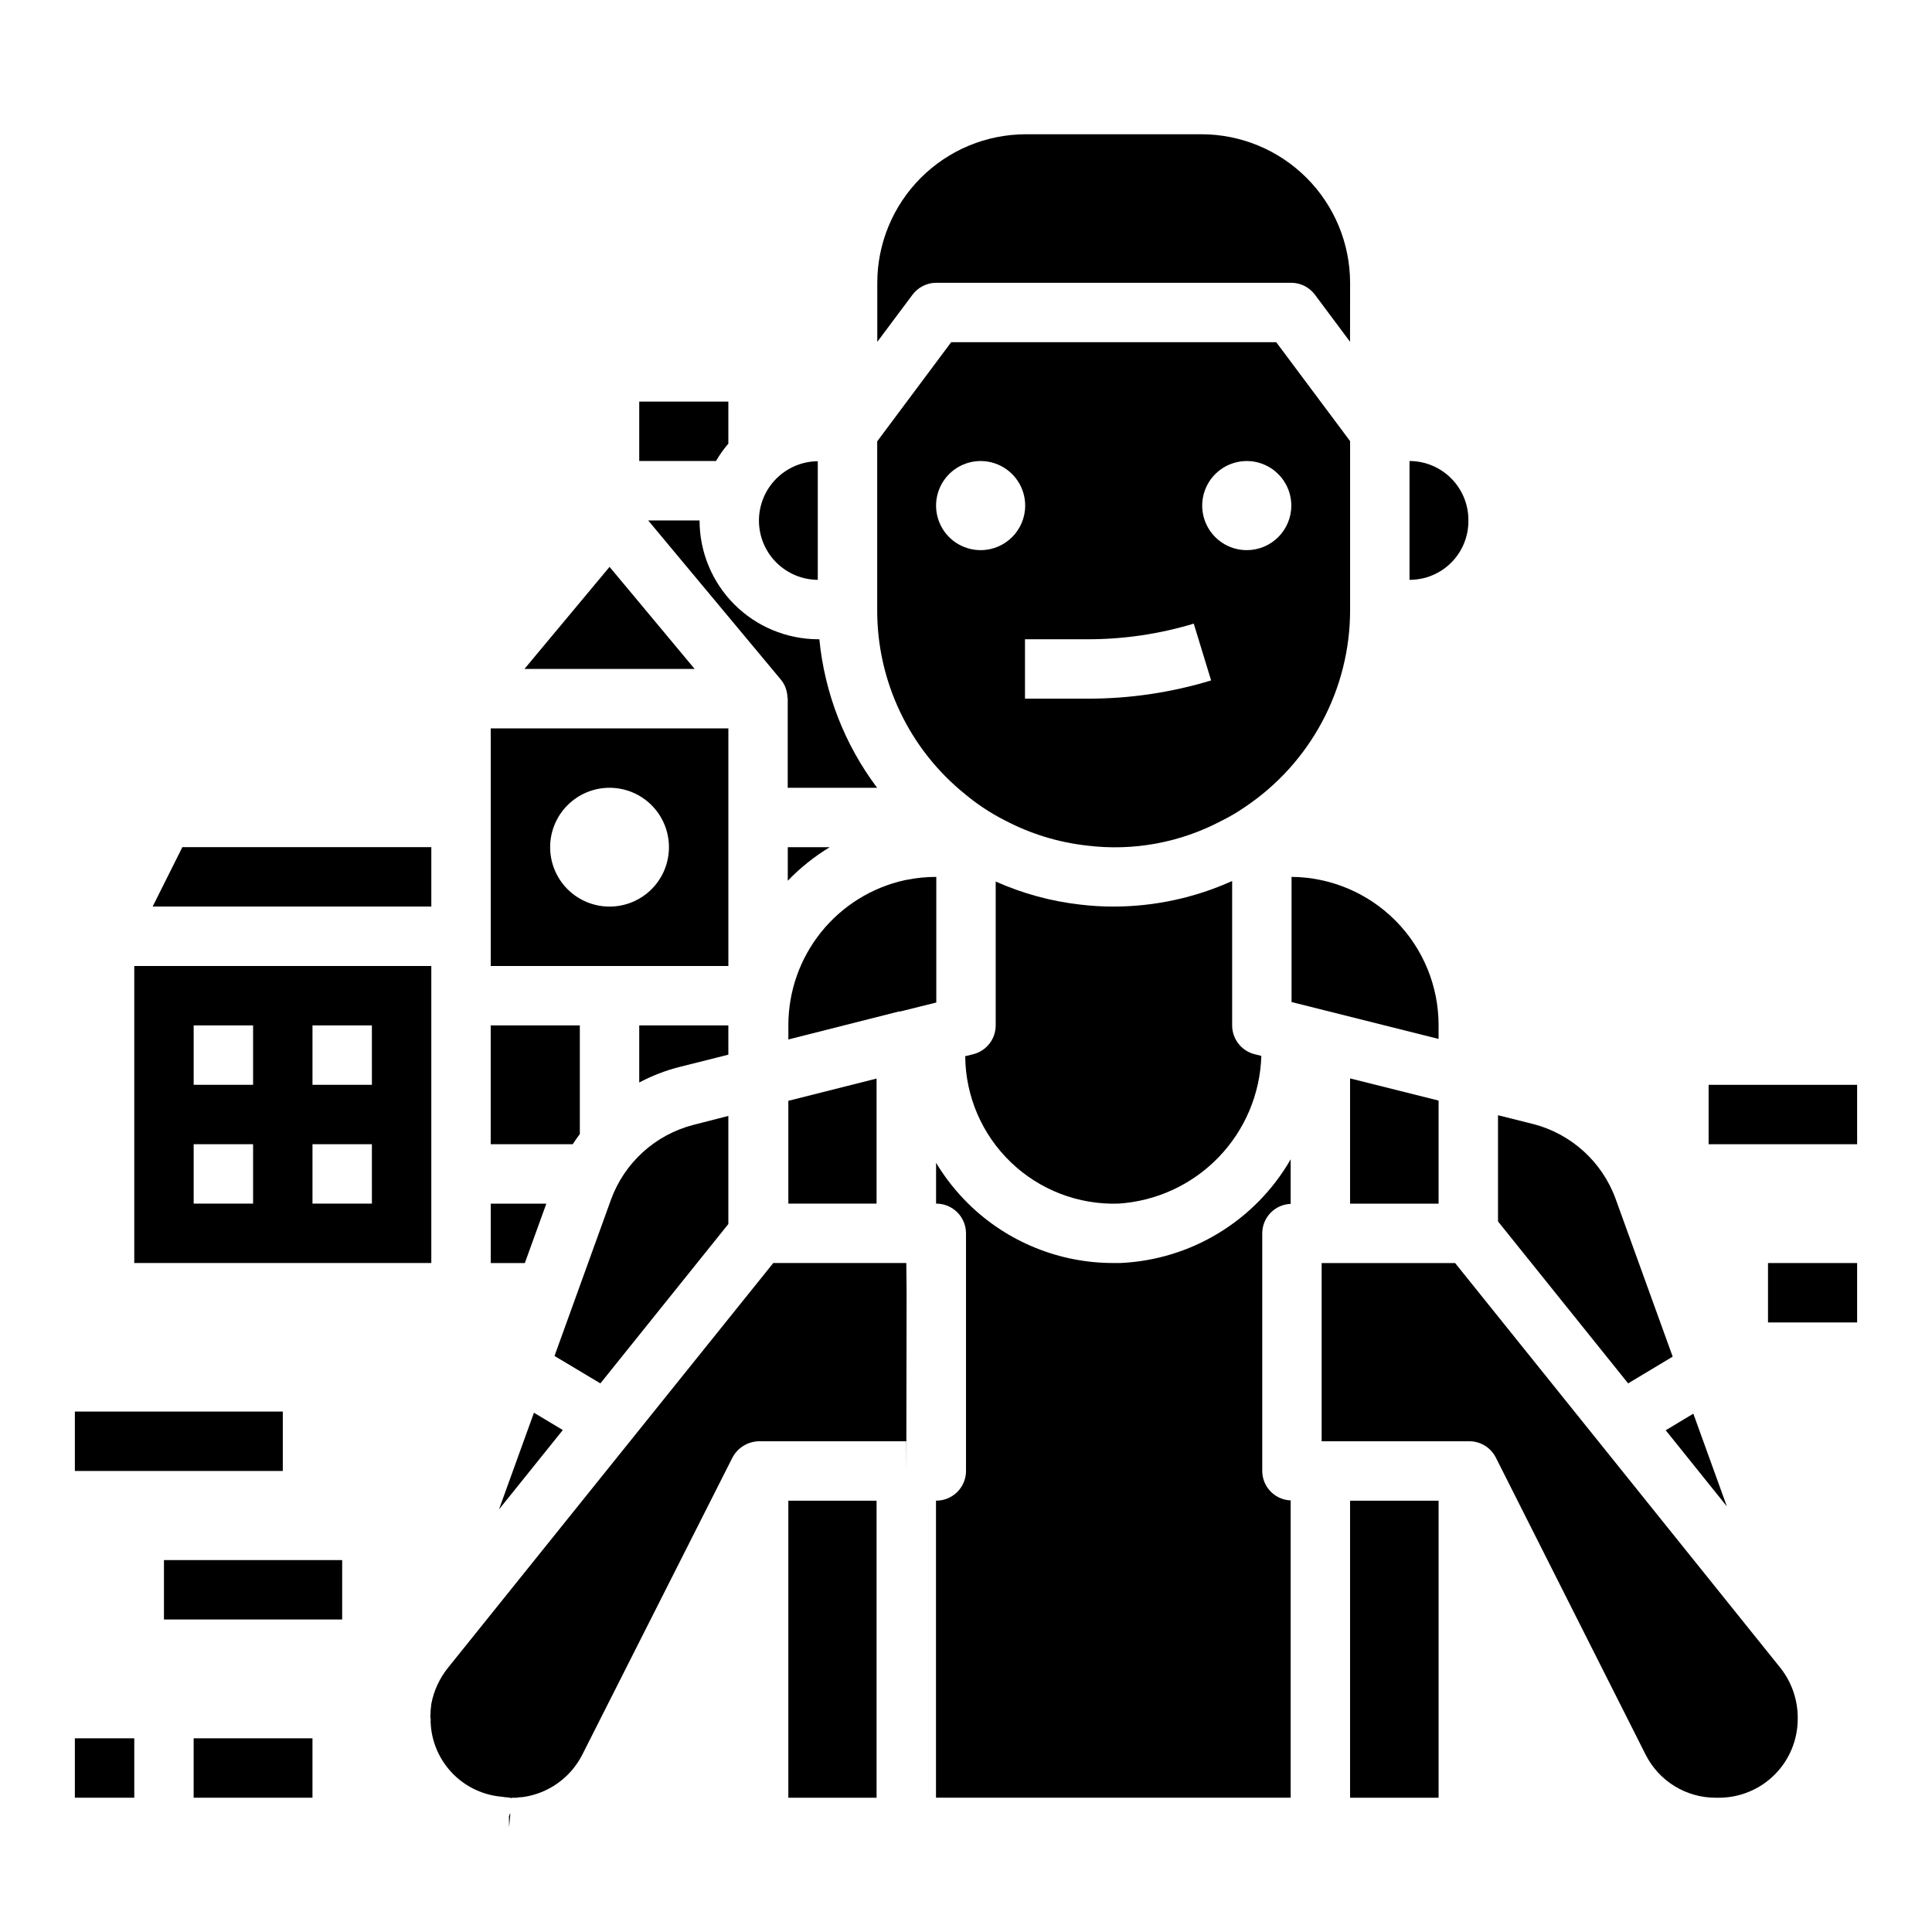
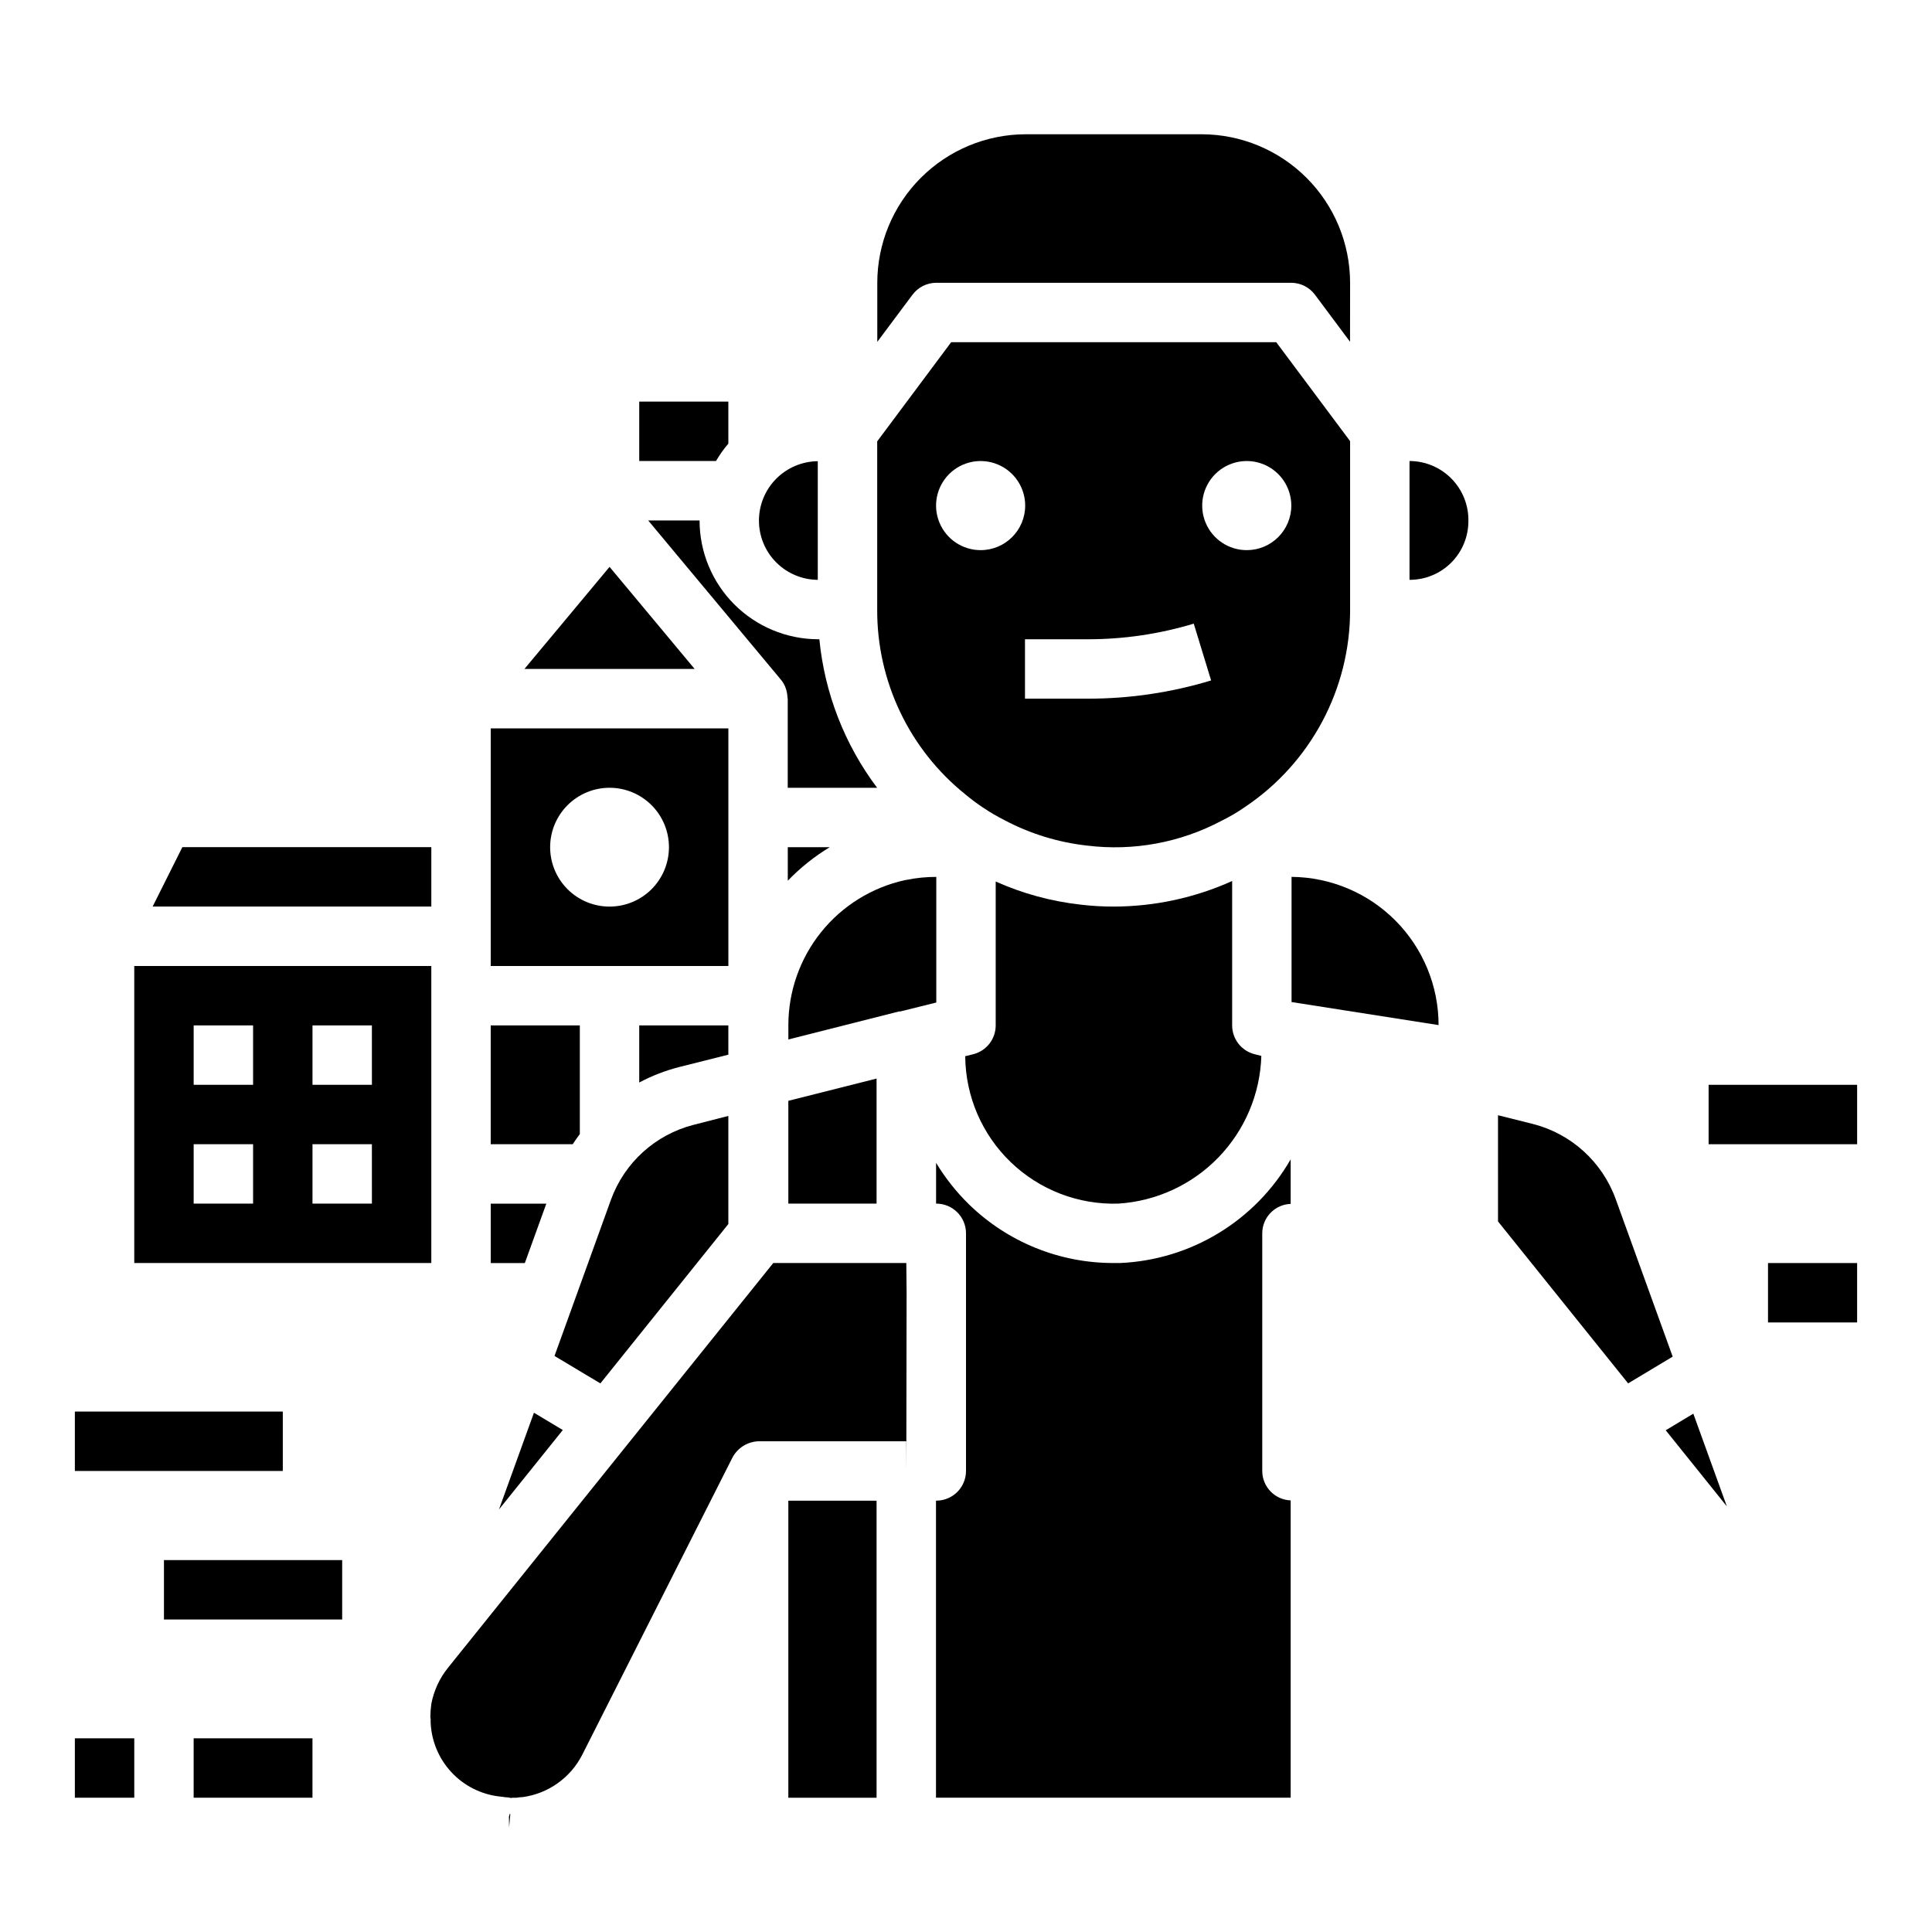
<svg xmlns="http://www.w3.org/2000/svg" fill="#000000" width="800px" height="800px" version="1.1" viewBox="144 144 512 512">
  <g>
    <path d="m337.02 261.57v-11.141h-23.617v15.742h20.348v0.004c0.945-1.633 2.039-3.176 3.269-4.606z" />
    <path d="m328.09 321.28-22.551-27.055-22.555 27.055z" />
    <path d="m329.39 281.92h-13.617l35.164 42.188c0.484 0.59 0.879 1.246 1.18 1.949 0 0.062 0 0.125 0.055 0.188v0.004c0.309 0.812 0.484 1.672 0.512 2.543 0 0.125 0.07 0.234 0.07 0.363v23.617h23.688v-0.004c-8.617-11.465-13.914-25.082-15.305-39.359h-0.379 0.004c-8.332-0.031-16.312-3.363-22.191-9.266s-9.18-13.891-9.18-22.223z" />
    <path d="m274.05 360.64v39.359h62.977v-62.973h-62.977zm31.488-7.871c4.176 0 8.18 1.66 11.133 4.613s4.609 6.957 4.609 11.133-1.656 8.18-4.609 11.133-6.957 4.609-11.133 4.609c-4.176 0-8.18-1.656-11.133-4.609s-4.613-6.957-4.613-11.133 1.66-8.18 4.613-11.133 6.957-4.613 11.133-4.613z" />
    <path d="m297.66 444.54v-28.797h-23.617v31.488h21.734c0.59-0.93 1.227-1.816 1.883-2.691z" />
    <path d="m337.02 415.74h-23.617v15.137c3.348-1.777 6.891-3.152 10.562-4.094l13.055-3.281z" />
    <path d="m274.05 478.72h9.035l5.699-15.742h-14.734z" />
    <path d="m337.02 468.38v-28.652l-9.195 2.363v-0.004c-10.141 2.59-18.344 10.023-21.918 19.863l-14.957 41.391 12.156 7.273z" />
    <path d="m285.5 518.39-9.266 25.629 16.918-21.047z" />
    <path d="m382.62 412.04 9.508-2.363v-33.289c-2.641-0.008-5.281 0.258-7.871 0.785-0.148 0.031-0.301 0.055-0.457 0.074-8.75 1.93-16.582 6.793-22.195 13.777-5.613 6.988-8.676 15.68-8.68 24.645v3.801l29.324-7.422c0.129-0.031 0.254 0.023 0.371-0.008z" />
    <path d="m592.75 518.64-7.32 4.394 16.207 20.176z" />
    <path d="m533.14 282.13c0.086-4.184-1.512-8.227-4.43-11.223-2.918-3-6.914-4.703-11.102-4.731h-0.07v31.488h0.07c4.117-0.008 8.066-1.645 10.98-4.555 2.91-2.914 4.547-6.859 4.551-10.98z" />
    <path d="m501.79 218.94c-0.016-10.434-4.164-20.438-11.543-27.816-7.379-7.379-17.383-11.531-27.82-11.543h-46.578c-10.434 0.012-20.438 4.164-27.816 11.543s-11.531 17.383-11.543 27.816v15.656l9.344-12.508c1.488-1.98 3.82-3.148 6.297-3.148h94.031c2.481 0 4.812 1.168 6.301 3.148l9.312 12.484z" />
    <path d="m550.22 441.86-9.234-2.312 0.004 28.148 34.48 42.91 11.809-7.086-15.125-41.809c-3.582-9.836-11.789-17.266-21.934-19.852z" />
    <path d="m501.79 305.54v-44.637l-19.57-26.211h-86.152l-19.602 26.27v44.578c-0.078 19.027 8.52 37.055 23.355 48.973 1.453 1.215 2.969 2.352 4.543 3.406 1.922 1.301 3.926 2.477 6 3.519 6.766 3.555 14.137 5.812 21.734 6.652 12.254 1.512 24.676-0.777 35.59-6.559 2.172-1.066 4.262-2.293 6.25-3.676 17.445-11.688 27.898-31.32 27.852-52.316zm-97.914-15.746c-4.777 0-9.082-2.875-10.91-7.289-1.828-4.41-0.816-9.492 2.562-12.867 3.375-3.379 8.453-4.387 12.867-2.559 4.41 1.828 7.289 6.133 7.289 10.906 0 6.523-5.285 11.809-11.809 11.809zm28.34 39.359h-16.586v-15.742h16.594c9.531 0.012 19.012-1.383 28.133-4.141l4.598 15.051c-10.609 3.223-21.641 4.852-32.73 4.832zm42.188-39.359c-4.777 0-9.082-2.875-10.91-7.289-1.828-4.41-0.816-9.492 2.559-12.867 3.379-3.379 8.457-4.387 12.867-2.559 4.414 1.828 7.289 6.133 7.289 10.906 0 6.519-5.281 11.805-11.797 11.809z" />
    <path d="m376.3 429.83-23.383 5.898v27.246h23.383z" />
    <path d="m352.77 368.51v8.887c3.309-3.43 7.047-6.418 11.125-8.887z" />
    <path d="m184.45 384.25h73.855v-15.742h-65.98z" />
    <path d="m439.12 384.25c-2.945 0.008-5.891-0.168-8.816-0.52-7.746-0.871-15.316-2.934-22.434-6.117v38.125c0.004 3.594-2.426 6.731-5.906 7.629l-2.172 0.543c0.078 10.605 4.426 20.73 12.07 28.082 7.641 7.356 17.926 11.312 28.527 10.98 10.051-0.645 19.504-5.012 26.512-12.25 7.004-7.238 11.059-16.832 11.367-26.898l-1.754-0.441c-3.516-0.871-5.984-4.023-5.984-7.644v-38.266c-9.871 4.457-20.578 6.766-31.41 6.777z" />
    <path d="m345.13 281.92c-0.012 4.152 1.621 8.141 4.543 11.09 2.922 2.953 6.894 4.625 11.047 4.656v-31.441c-4.141 0.039-8.098 1.711-11.016 4.648s-4.559 6.906-4.574 11.047z" />
    <path d="m486.04 541.62c-4.199-0.156-7.523-3.602-7.531-7.801v-62.977c0.008-4.203 3.332-7.644 7.531-7.801v-11.809c-9.367 16.285-26.414 26.652-45.184 27.48h-1.672c-14.367 0.047-28.18-5.559-38.453-15.602-3.336-3.269-6.246-6.949-8.66-10.949v10.809h0.055c2.09 0 4.09 0.828 5.566 2.305 1.477 1.477 2.309 3.477 2.309 5.566v62.977c0 2.086-0.832 4.09-2.309 5.566-1.477 1.477-3.477 2.305-5.566 2.305h-0.078v78.719h93.992z" />
    <path d="m384.18 533.82 0.078-47.234-0.078-7.871h-35.258l-86.207 107.27c-2.231 2.777-3.746 6.062-4.41 9.562-0.16 1.145-0.246 2.301-0.258 3.457 0.094 0.43 0.117 0.875 0.07 1.312 0.168 4.93 2.098 9.637 5.438 13.262 3.34 3.629 7.871 5.938 12.77 6.508 0.141 0 0.285 0 0.41 0.047 0.332 0 0.652 0.078 0.977 0.133 0.637 0.02 1.273 0.102 1.898 0.242v-0.094h1.289c0.52-0.105 1.047-0.156 1.574-0.156 6.832-0.922 12.77-5.156 15.871-11.312l39.684-78.523c1.352-2.688 4.078-4.406 7.082-4.473h39.047z" />
    <path d="m279.13 624.62-0.254 0.789 0.047 2.875 0.316-3.527z" />
    <path d="m376.3 541.7h-23.383v78.719h23.383z" />
-     <path d="m529.62 478.72h-35.371v47.23h39.141c2.973 0 5.691 1.676 7.027 4.332l39.691 78.719c1.738 3.445 4.398 6.336 7.688 8.355 3.289 2.016 7.074 3.074 10.93 3.059h0.844c5.527-0.008 10.828-2.207 14.734-6.117 3.91-3.914 6.106-9.215 6.109-14.742 0.078-4.922-1.547-9.715-4.606-13.57z" />
-     <path d="m525.24 415.66c-0.004-10.363-4.102-20.301-11.398-27.66-7.301-7.356-17.207-11.531-27.566-11.621v33.172l38.965 9.777z" />
-     <path d="m525.24 462.98v-27.316l-23.457-5.875v33.191z" />
-     <path d="m525.24 541.7h-23.457v78.719h23.457z" />
+     <path d="m525.24 415.66c-0.004-10.363-4.102-20.301-11.398-27.66-7.301-7.356-17.207-11.531-27.566-11.621v33.172z" />
    <path d="m258.3 455.1v-55.102h-78.719v78.719h78.719zm-47.23 7.875h-15.746v-15.746h15.746zm0-31.488h-15.746v-15.746h15.746zm31.488 31.488h-15.746v-15.746h15.742zm0-31.488h-15.746v-15.746h15.742z" />
    <path d="m596.8 431.49h39.359v15.742h-39.359z" />
    <path d="m195.32 604.67h31.488v15.742h-31.488z" />
    <path d="m163.84 518.08h55.105v15.742h-55.105z" />
    <path d="m612.54 478.72h23.617v15.742h-23.617z" />
    <path d="m163.84 604.67h15.742v15.742h-15.742z" />
    <path d="m187.45 557.44h47.23v15.742h-47.23z" />
  </g>
</svg>